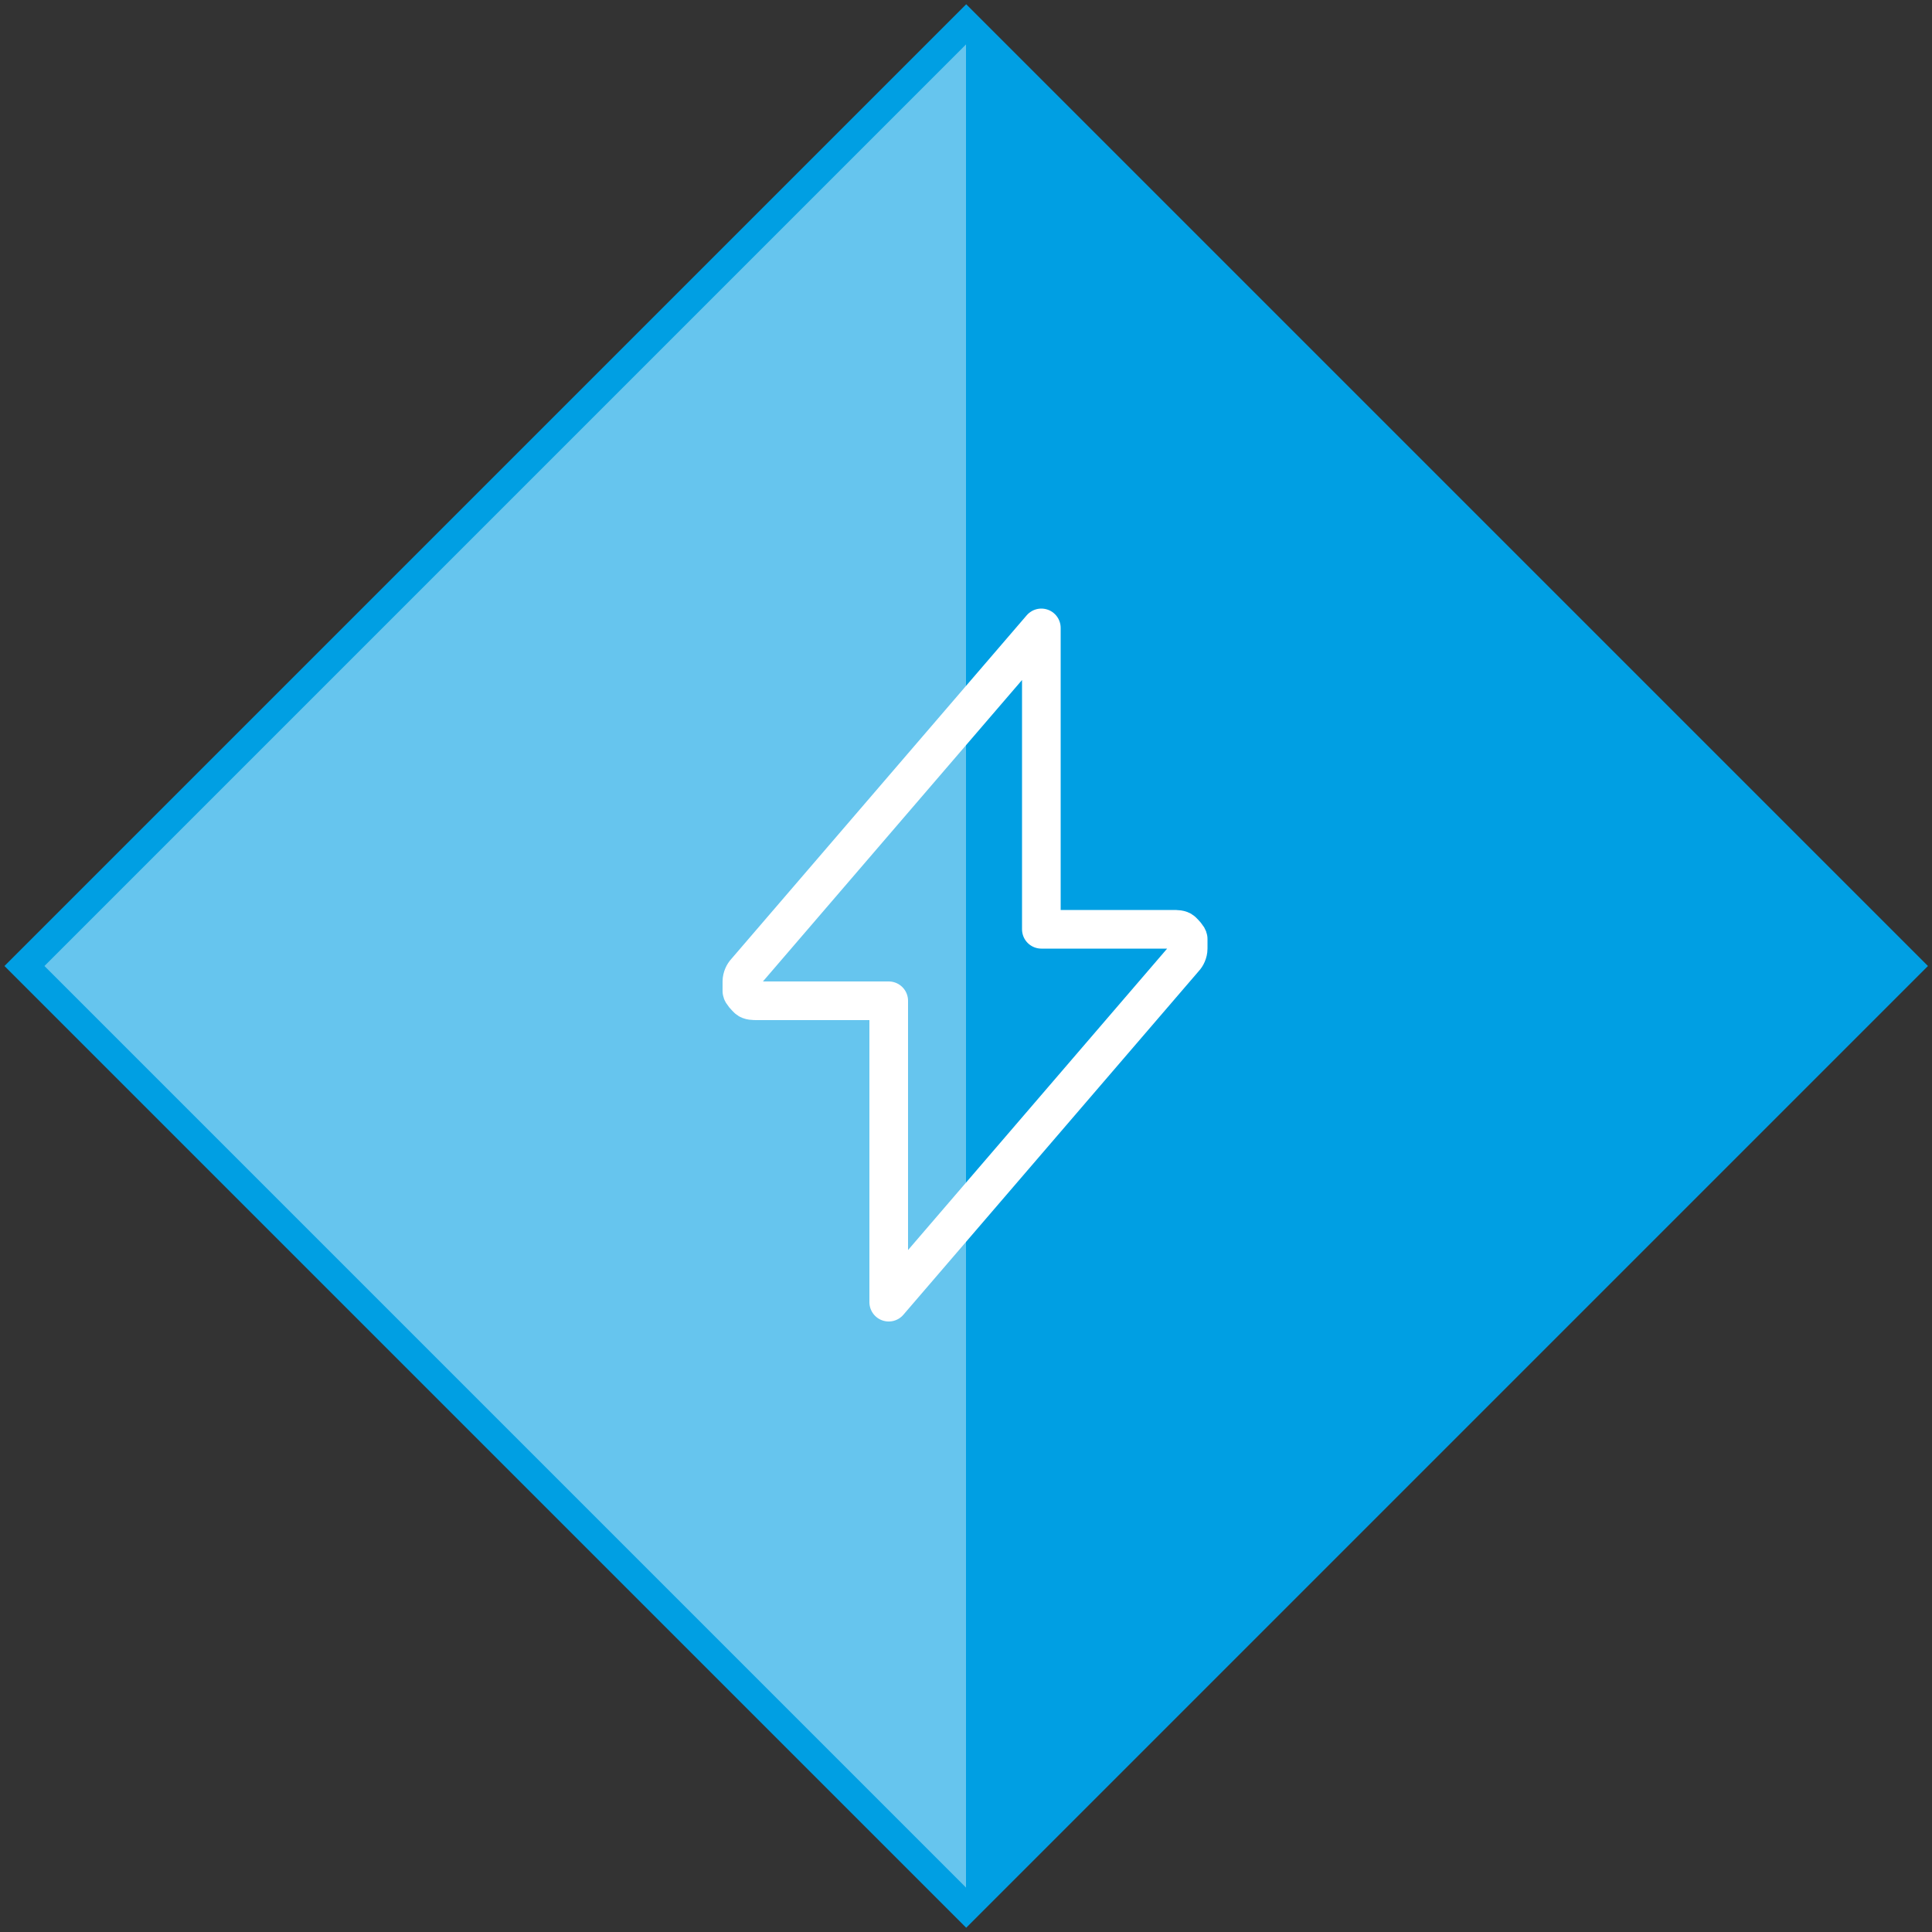
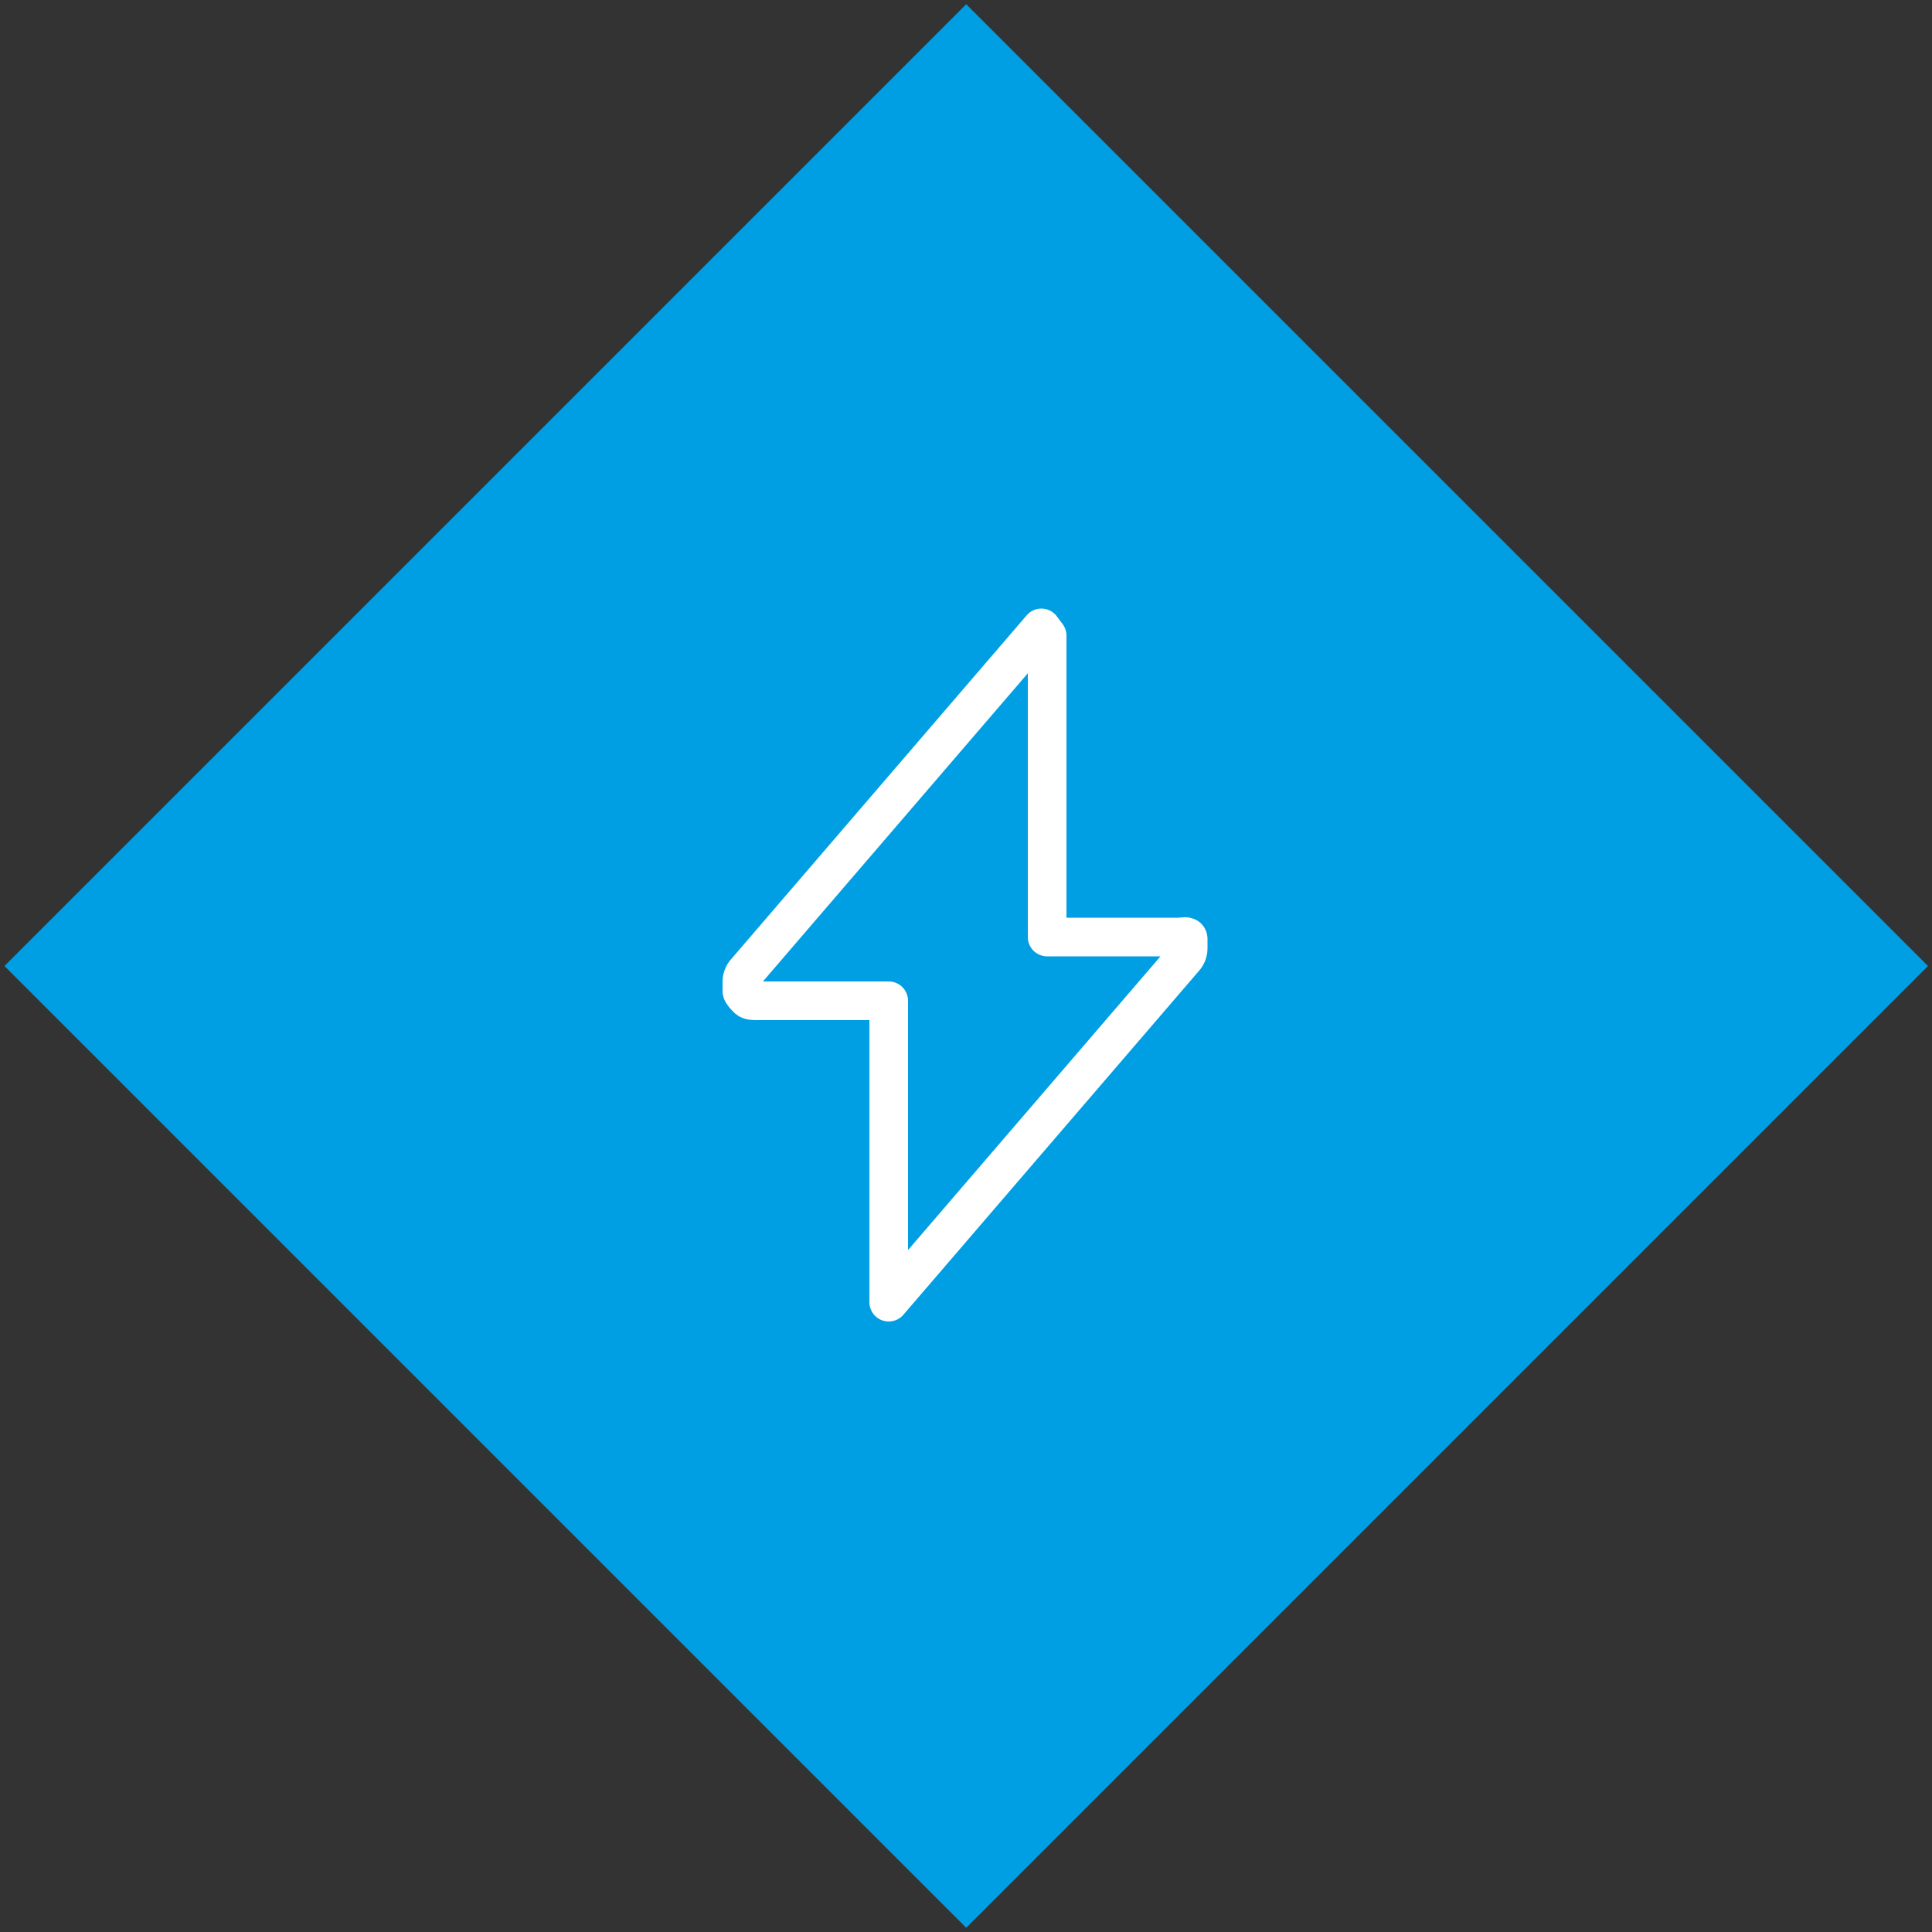
<svg xmlns="http://www.w3.org/2000/svg" id="Layer_1" version="1.1" viewBox="0 0 100 100">
  <rect x="0" y="0" width="100" height="100" fill="#333333" stroke="none" />
  <defs>
    <style>
      .st0 {
        fill: none;
        stroke: #fff;
        stroke-linecap: round;
        stroke-linejoin: round;
        stroke-width: 2px;
      }

      .st1 {
        fill: #009fe3;
      }

      .st2 {
        fill: #66c5ee;
      }
    </style>
  </defs>
  <g>
    <rect class="st1" x="14.8" y="14.8" width="70.4" height="70.4" transform="translate(-20.7 50) rotate(-45)" />
-     <rect class="st1" x="16.3" y="16.3" width="67.4" height="67.4" transform="translate(-20.7 50) rotate(-45)" />
-     <polygon class="st2" points="50 97.7 2.3 50 50 2.3 50 97.7" />
  </g>
-   <path class="st0" d="M53.9,32.5l-15.3,17.8c-.1.1-.2.3-.2.5,0,.2,0,.3,0,.5,0,.1.2.3.3.4s.3.1.5.1h6.8v15.6l15.3-17.8c.1-.1.2-.3.2-.5s0-.3,0-.5c0-.1-.2-.3-.3-.4s-.3-.1-.5-.1h-6.8s0-15.6,0-15.6Z" />
+   <path class="st0" d="M53.9,32.5l-15.3,17.8c-.1.1-.2.3-.2.5,0,.2,0,.3,0,.5,0,.1.2.3.3.4s.3.1.5.1h6.8v15.6l15.3-17.8c.1-.1.2-.3.2-.5s0-.3,0-.5s-.3-.1-.5-.1h-6.8s0-15.6,0-15.6Z" />
</svg>